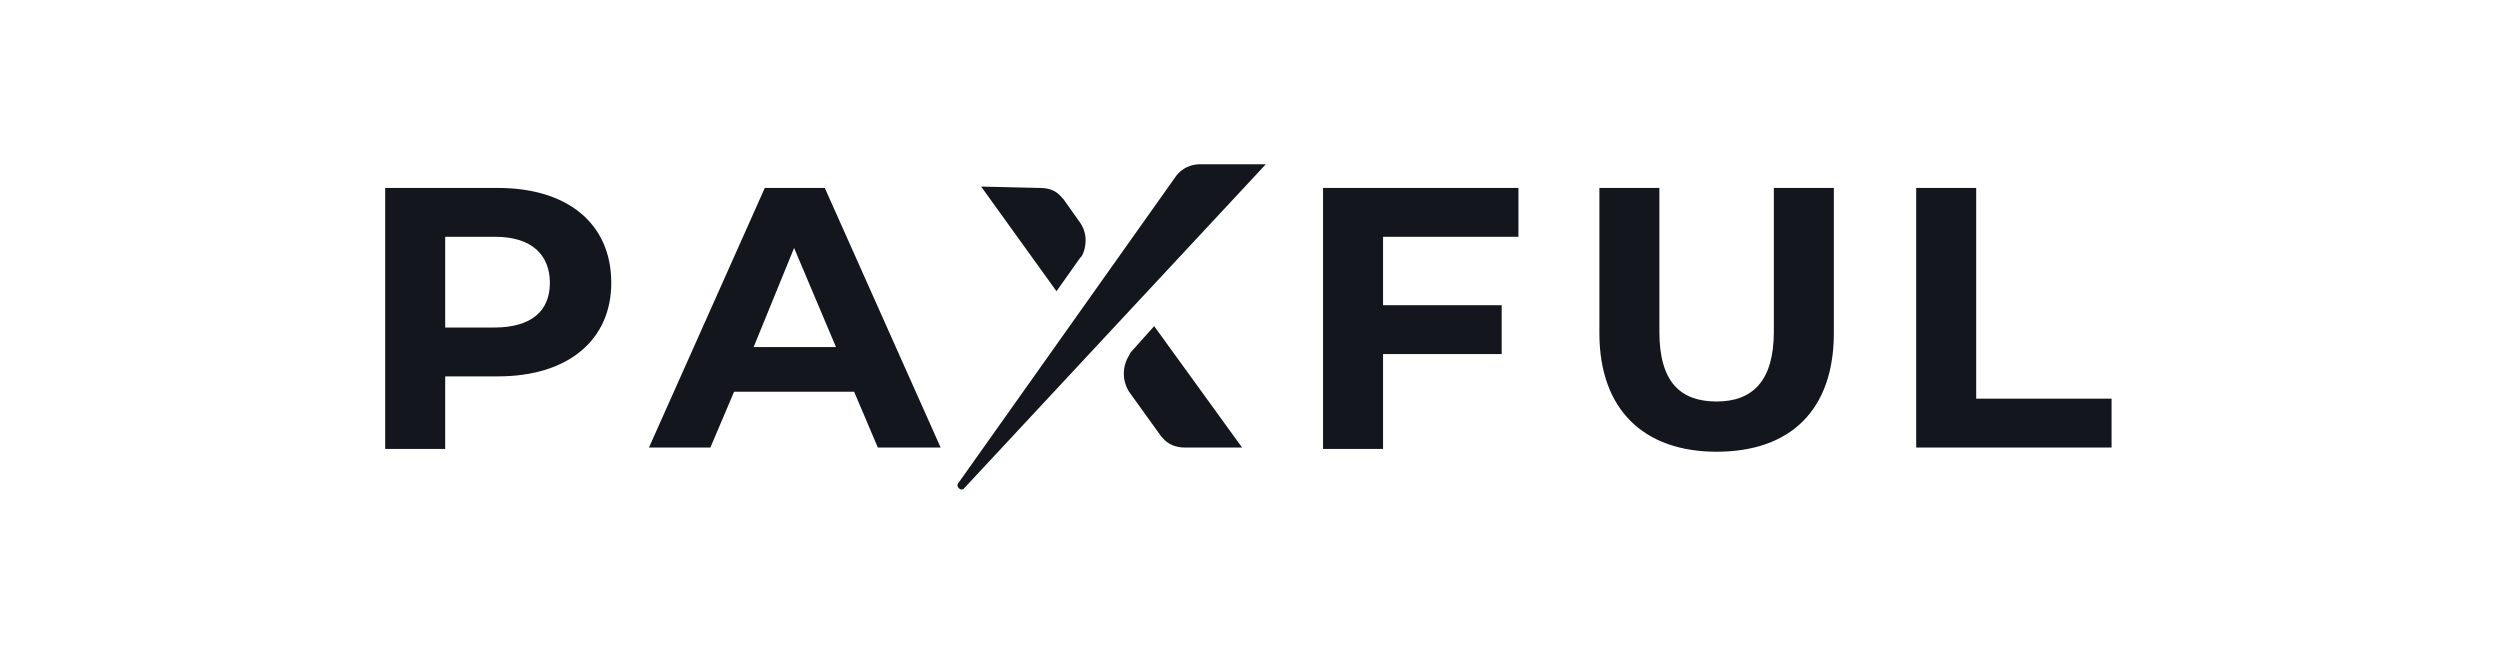
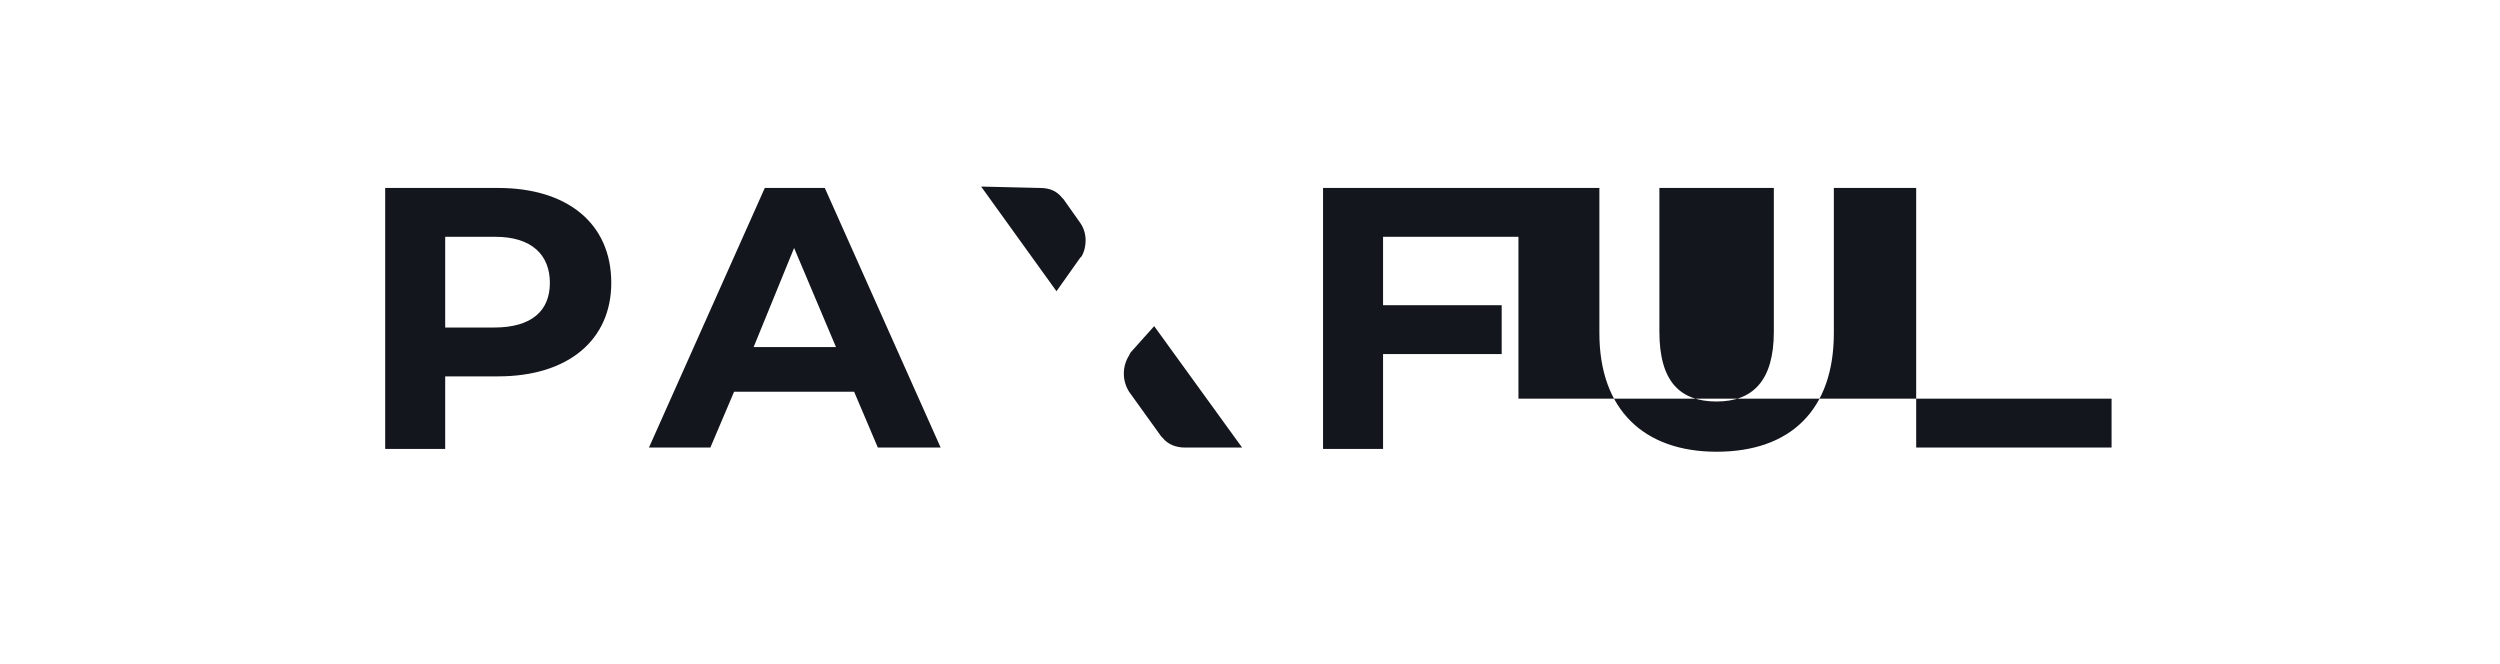
<svg xmlns="http://www.w3.org/2000/svg" width="192" height="51" viewBox="0 0 192 51" fill="none">
-   <path d="M127.441 14.435V25.475C127.441 29.334 129.049 30.835 131.836 30.835C134.623 30.835 136.231 29.227 136.231 25.475V14.435H140.839V25.583C140.839 31.478 137.517 34.693 131.836 34.693C126.262 34.693 122.833 31.478 122.833 25.583V14.435H127.441ZM63.345 14.435L72.242 34.372H67.418L65.596 30.084H56.378L54.556 34.372H49.84L58.736 14.435H63.345ZM116.616 14.435V18.187H106.219V23.439H115.33V27.19H106.219V34.479H101.61V14.435H116.616ZM151.772 14.435V30.62H162.169V34.372H147.163V14.435H151.772ZM38.264 14.435C43.516 14.435 46.946 17.115 46.946 21.724C46.946 26.119 43.623 28.905 38.264 28.905H34.191V34.479H29.582V14.435H38.264ZM88.641 25.047L95.393 34.372H90.999C90.356 34.372 89.713 34.157 89.284 33.621L89.177 33.514L86.712 30.084C86.176 29.227 86.176 28.155 86.712 27.298L86.819 27.083L88.641 25.047ZM60.987 19.044L57.879 26.654H64.203L60.987 19.044ZM38.05 18.187H34.191V25.154H37.943C40.837 25.154 42.23 23.868 42.23 21.724C42.23 19.58 40.837 18.187 38.05 18.187ZM79.852 14.435C80.602 14.435 81.138 14.65 81.567 15.186L81.674 15.293L82.96 17.115C83.496 17.865 83.496 18.937 83.067 19.688L82.96 19.795L81.138 22.367L75.35 14.328L79.852 14.435Z" fill="#13171D" />
-   <path d="M97.216 12.614L74.064 37.48C73.85 37.802 73.314 37.373 73.635 37.052L90.356 13.471C90.785 12.935 91.428 12.614 92.178 12.614H97.216Z" fill="#13171D" />
+   <path d="M127.441 14.435V25.475C127.441 29.334 129.049 30.835 131.836 30.835C134.623 30.835 136.231 29.227 136.231 25.475V14.435H140.839V25.583C140.839 31.478 137.517 34.693 131.836 34.693C126.262 34.693 122.833 31.478 122.833 25.583V14.435H127.441ZM63.345 14.435L72.242 34.372H67.418L65.596 30.084H56.378L54.556 34.372H49.84L58.736 14.435H63.345ZM116.616 14.435V18.187H106.219V23.439H115.33V27.19H106.219V34.479H101.61V14.435H116.616ZV30.62H162.169V34.372H147.163V14.435H151.772ZM38.264 14.435C43.516 14.435 46.946 17.115 46.946 21.724C46.946 26.119 43.623 28.905 38.264 28.905H34.191V34.479H29.582V14.435H38.264ZM88.641 25.047L95.393 34.372H90.999C90.356 34.372 89.713 34.157 89.284 33.621L89.177 33.514L86.712 30.084C86.176 29.227 86.176 28.155 86.712 27.298L86.819 27.083L88.641 25.047ZM60.987 19.044L57.879 26.654H64.203L60.987 19.044ZM38.05 18.187H34.191V25.154H37.943C40.837 25.154 42.23 23.868 42.23 21.724C42.23 19.58 40.837 18.187 38.05 18.187ZM79.852 14.435C80.602 14.435 81.138 14.65 81.567 15.186L81.674 15.293L82.96 17.115C83.496 17.865 83.496 18.937 83.067 19.688L82.96 19.795L81.138 22.367L75.35 14.328L79.852 14.435Z" fill="#13171D" />
</svg>